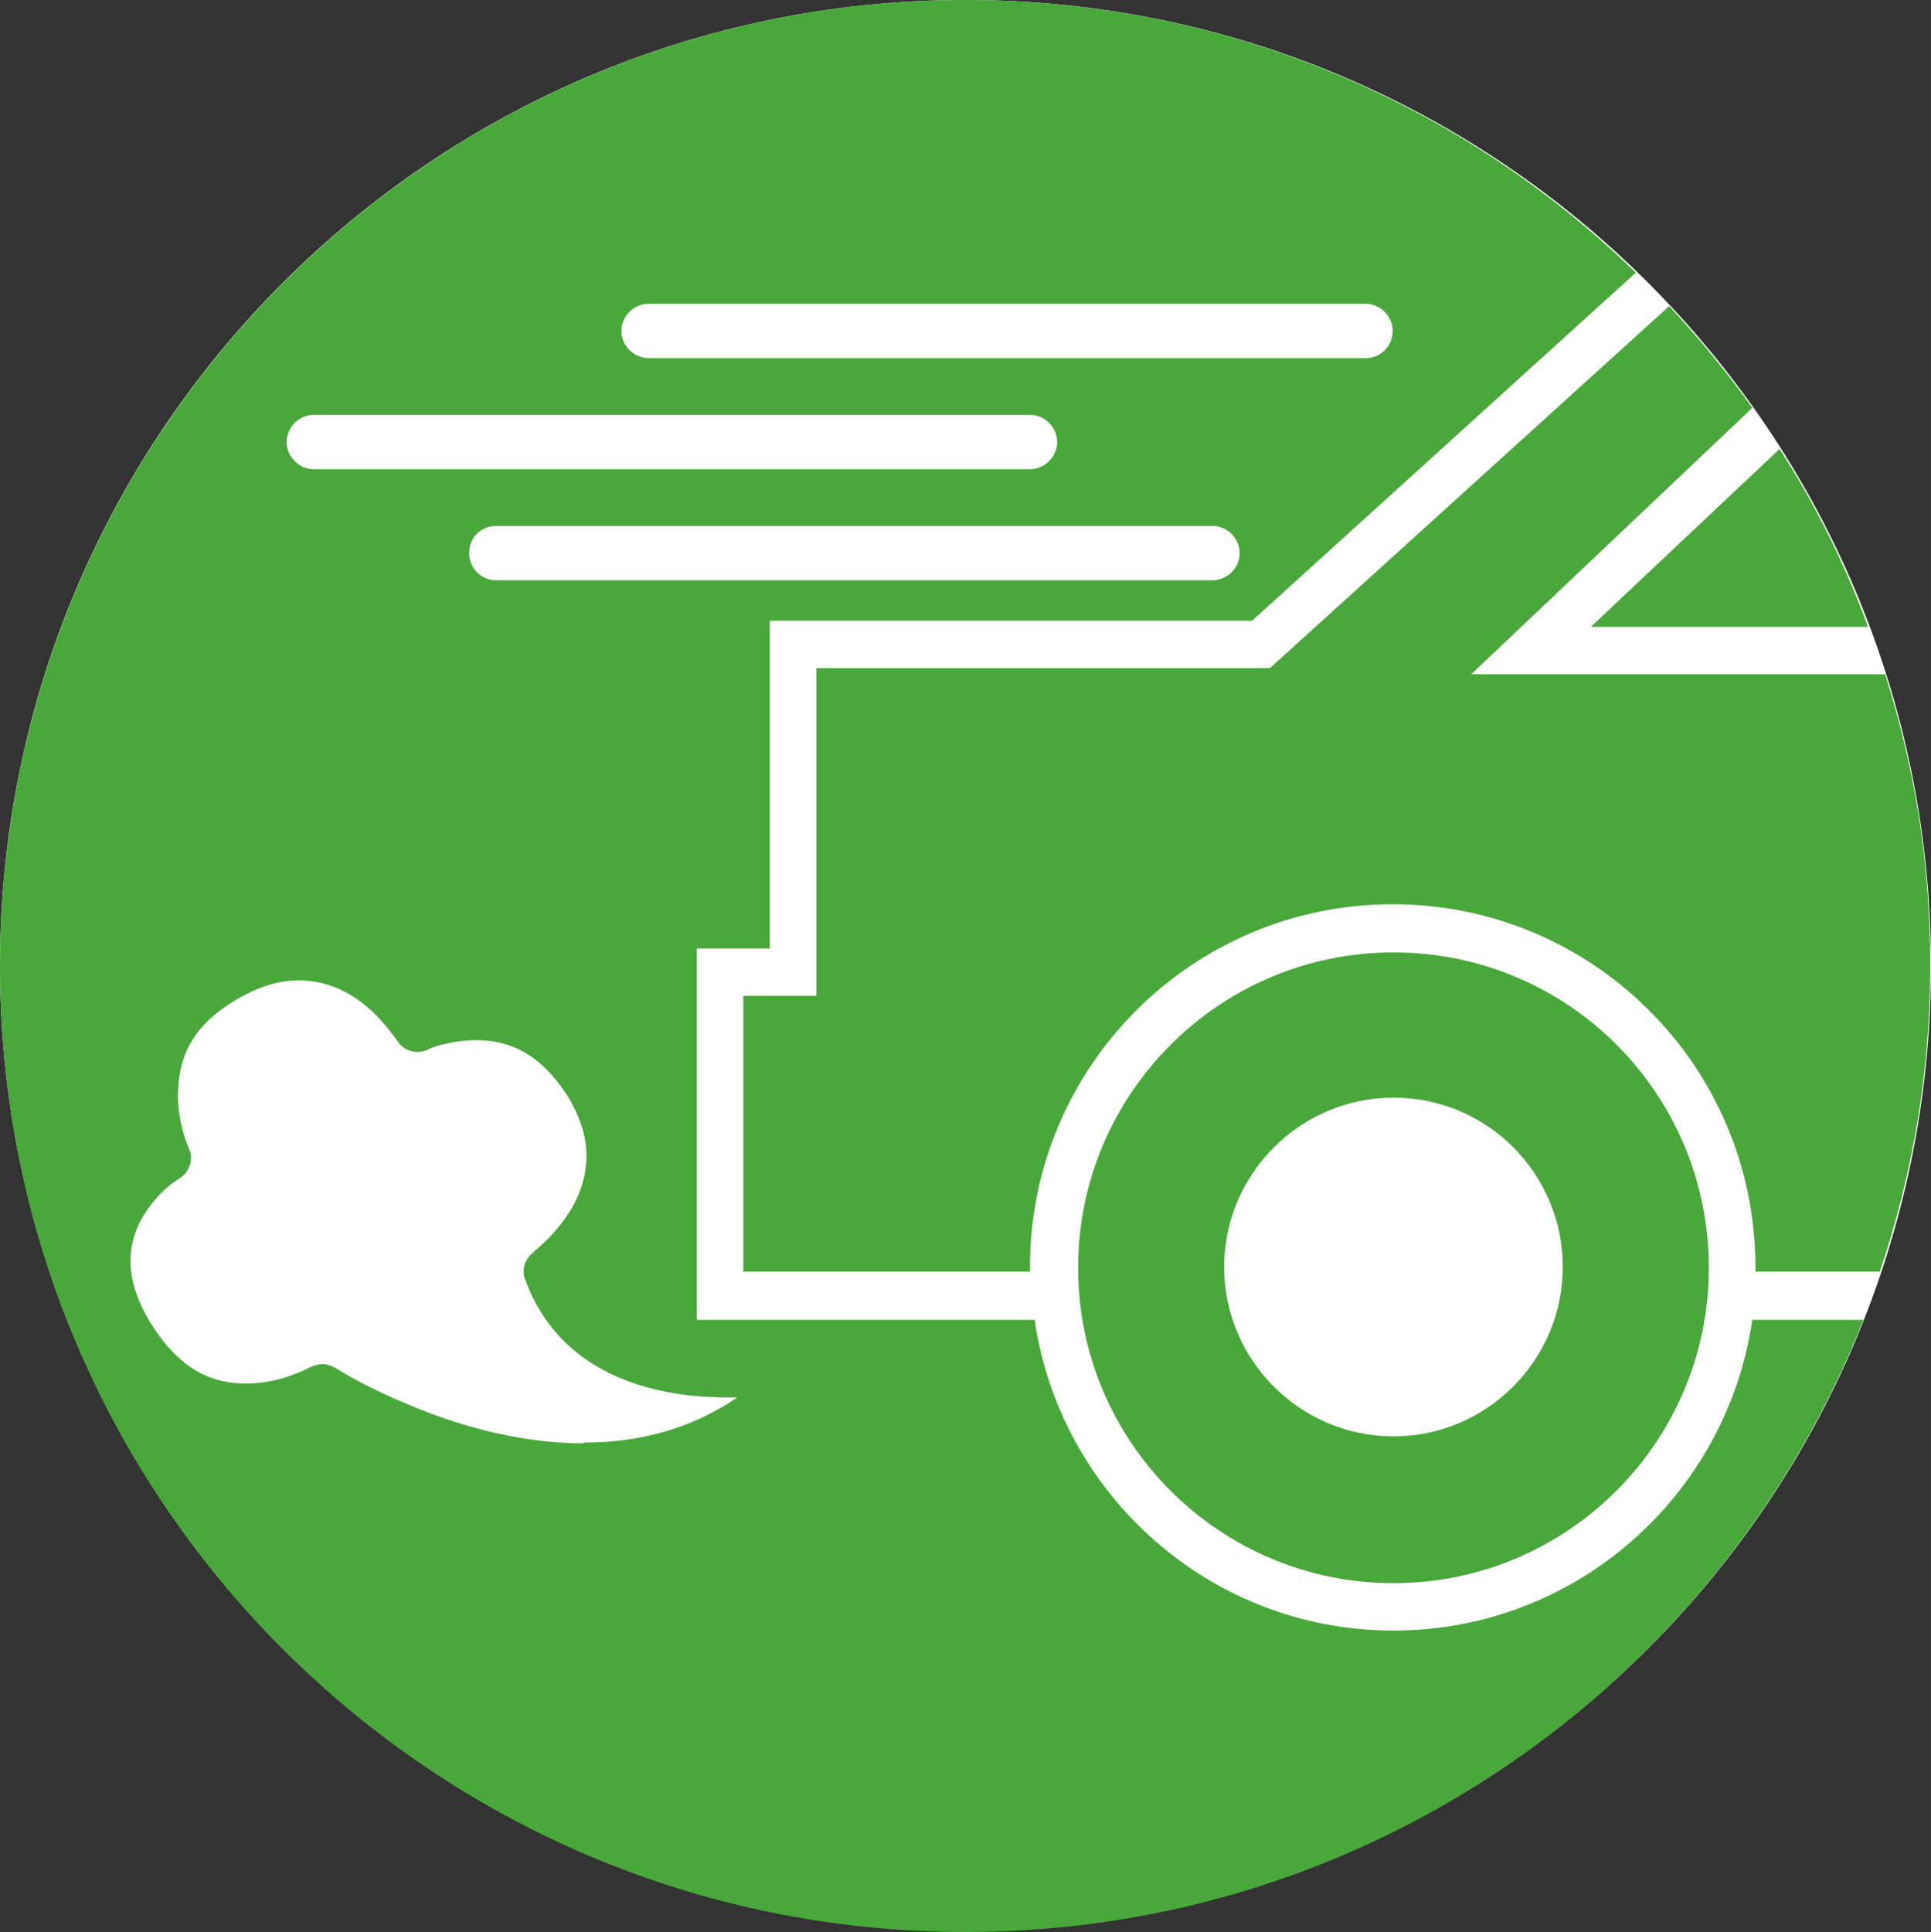
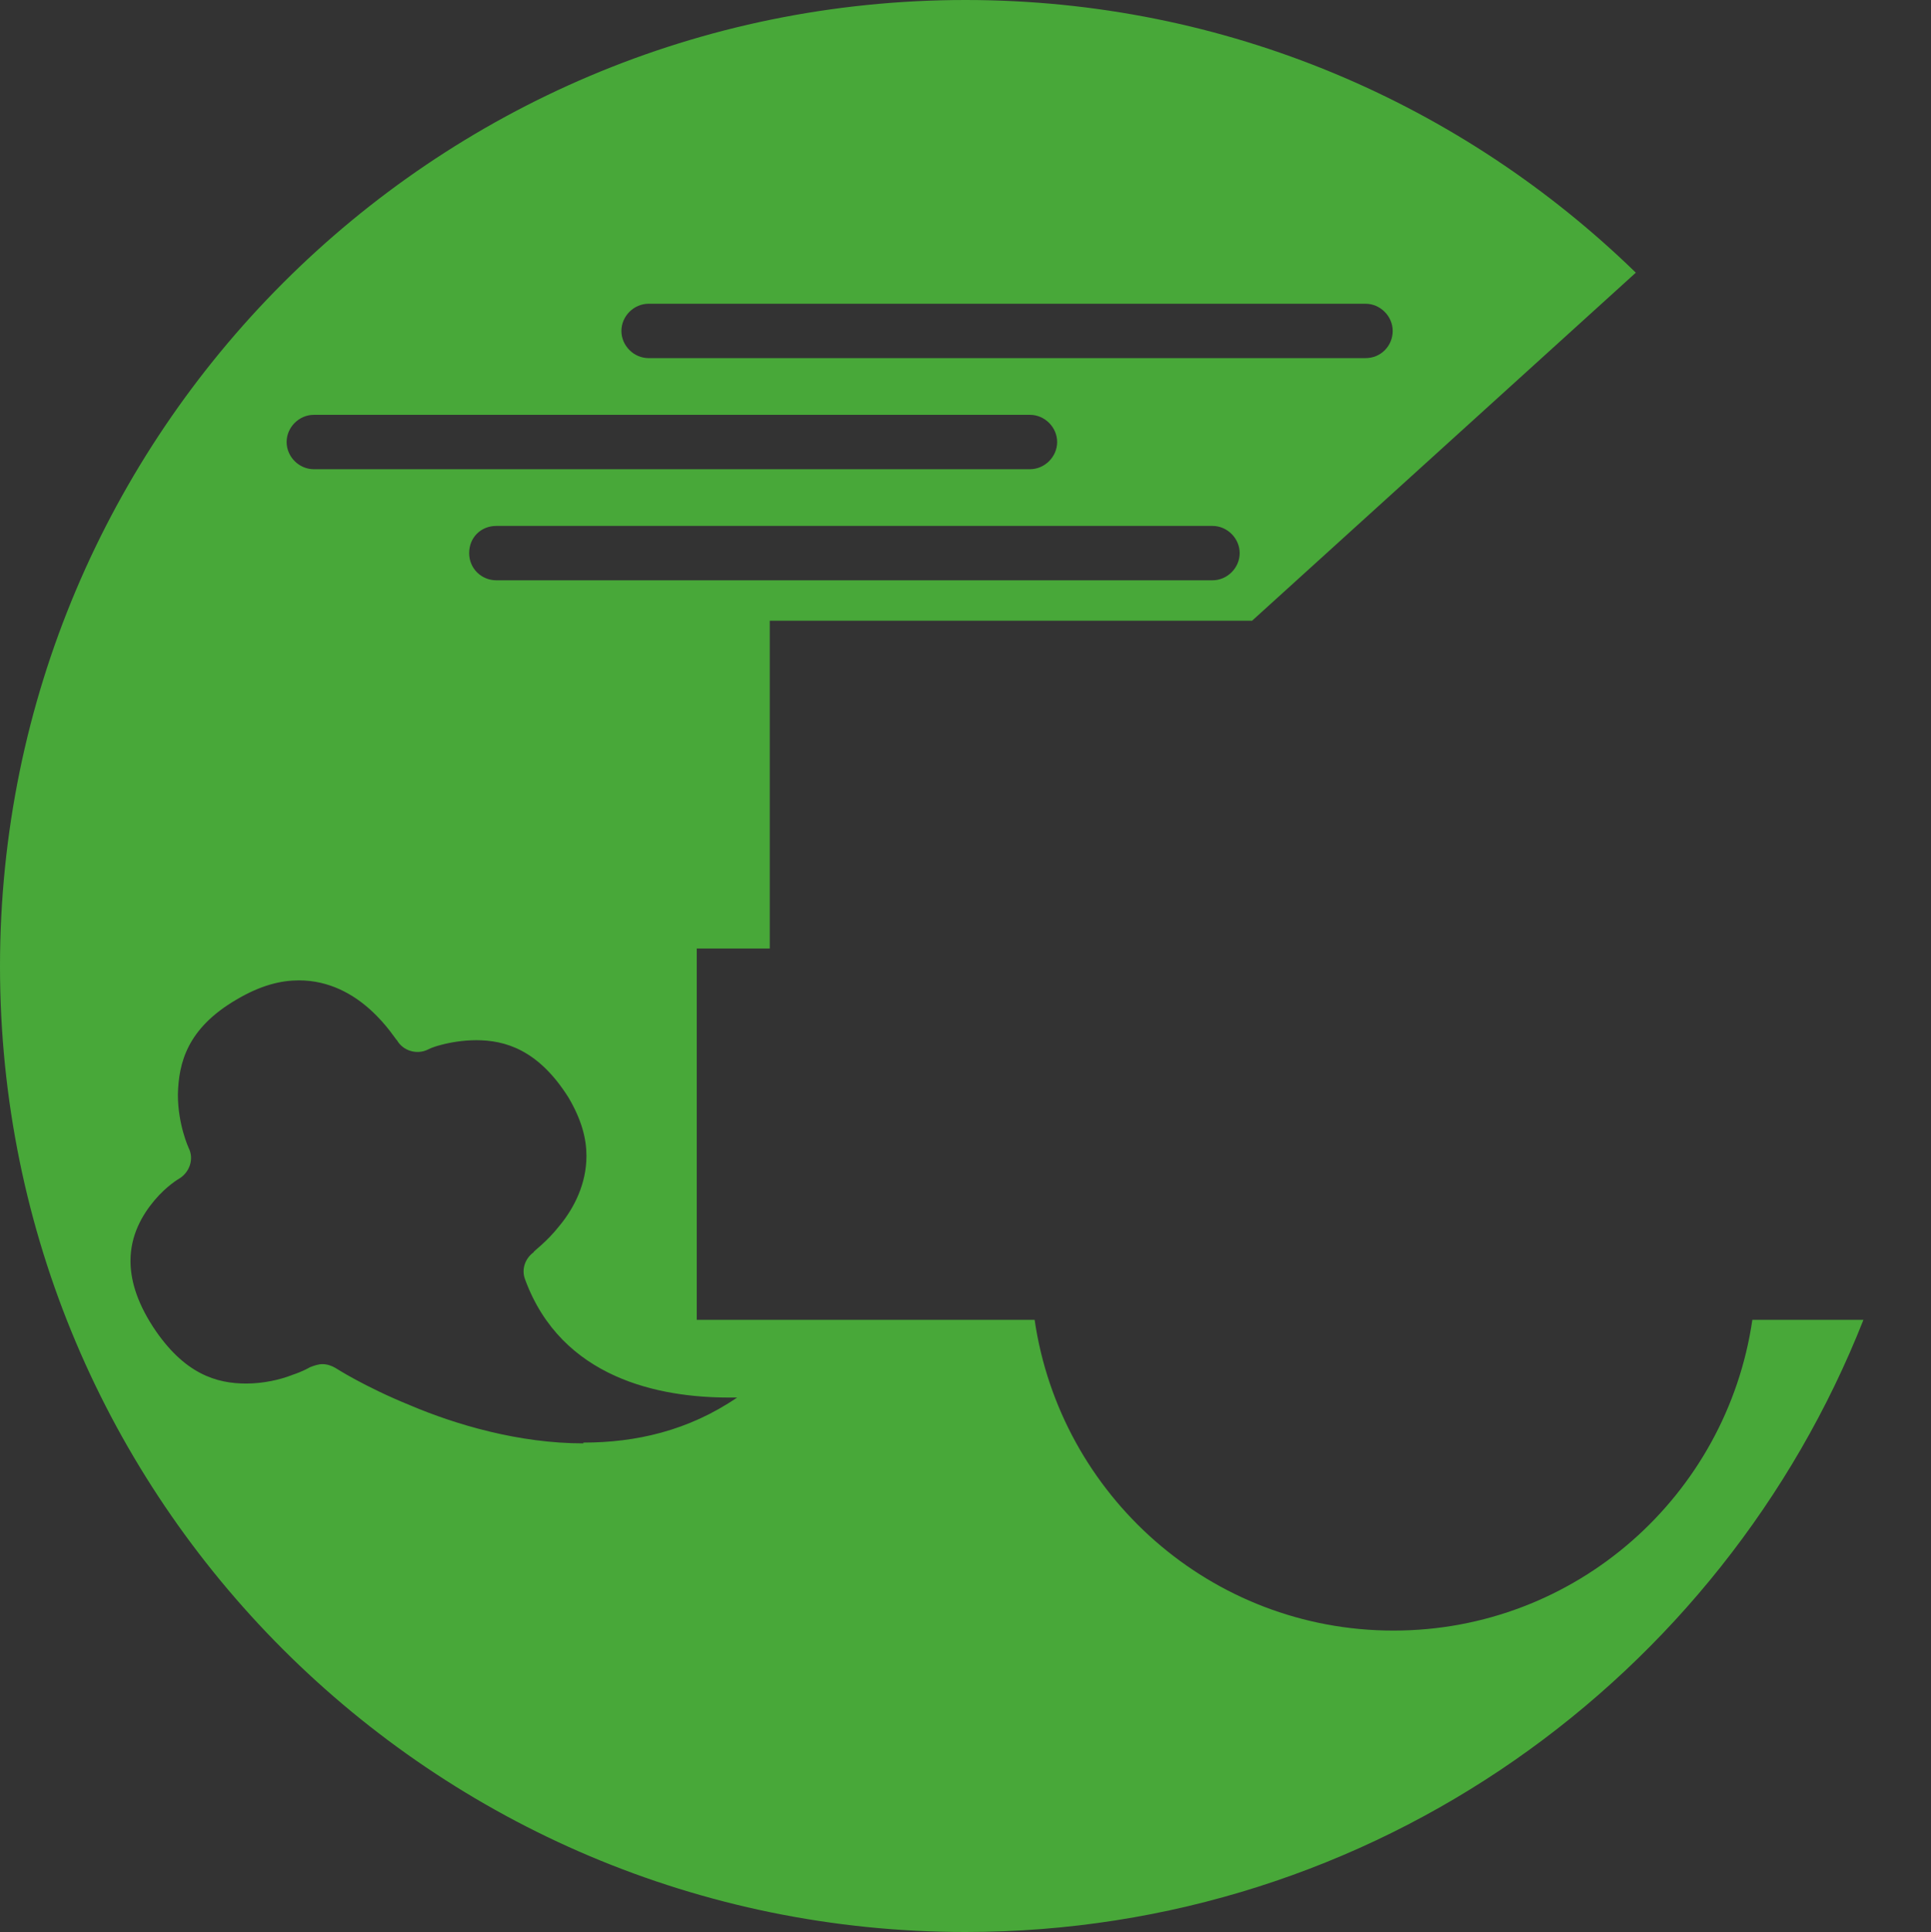
<svg xmlns="http://www.w3.org/2000/svg" id="_レイヤー_2" data-name="レイヤー 2" viewBox="0 0 24.86 24.87">
  <rect x="0" y="0" width="24.86" height="24.87" fill="#333333" stroke="none" />
  <defs>
    <style>
      .cls-1 {
        fill: #48a839;
      }

      .cls-1, .cls-2 {
        stroke-width: 0px;
      }

      .cls-2 {
        fill: #fff;
      }
    </style>
  </defs>
  <g id="_レイヤー_1-2" data-name="レイヤー 1">
    <g>
-       <path class="cls-2" d="M24.86,12.43c0,6.86-5.56,12.43-12.43,12.43-6.87,0-12.43-5.57-12.43-12.43S5.56,0,12.43,0s12.43,5.57,12.43,12.43" />
-       <path class="cls-1" d="M24.05,8.07c-.3-.81-.68-1.58-1.14-2.29l-2.43,2.29h3.57Z" />
-       <path class="cls-1" d="M24.28,8.68h-5.34l3.62-3.43c-.33-.46-.69-.9-1.07-1.31l-5.14,4.66h-5.84v4.22h-.94v3.55h3.69s0-.04,0-.06c0-2.58,2.09-4.67,4.67-4.67s4.67,2.09,4.67,4.67c0,.02,0,.04,0,.06h1.6c.42-1.24.65-2.56.65-3.94s-.21-2.57-.58-3.75" />
      <path class="cls-1" d="M17.94,20.99c-2.35,0-4.29-1.74-4.62-4h-4.35v-4.78h.94v-4.22h6.21l4.94-4.48C18.83,1.34,15.79,0,12.43,0,5.57,0,0,5.57,0,12.44s5.57,12.43,12.43,12.43c5.26,0,9.74-3.27,11.56-7.88h-1.43c-.33,2.26-2.27,4-4.62,4M15.62,7.47H6.39c-.19,0-.35-.15-.35-.35s.15-.35.35-.35h9.22c.19,0,.35.16.35.35s-.16.35-.35.35M8.35,3.91h9.23c.19,0,.35.16.35.35s-.15.35-.35.35h-9.23c-.19,0-.35-.16-.35-.35s.16-.35.35-.35M4.04,5.34h9.22c.19,0,.35.16.35.35s-.16.35-.35.35H4.04c-.19,0-.35-.16-.35-.35s.16-.35.35-.35M7.51,18.58c-.83,0-1.64-.24-2.23-.49-.59-.24-.96-.48-.96-.48-.05-.03-.11-.05-.17-.05-.05,0-.11.02-.16.04,0,0-.08.05-.23.1-.15.06-.37.11-.59.11-.38,0-.8-.12-1.2-.73-.22-.34-.29-.62-.29-.85,0-.33.15-.59.31-.78.16-.19.32-.28.32-.28.13-.08.19-.25.12-.39,0,0-.14-.3-.14-.69.01-.41.12-.85.75-1.22.32-.19.58-.25.81-.25.39,0,.7.18.92.38.22.2.33.39.34.39.08.14.26.19.4.12,0,0,.05-.03.17-.06.11-.03.28-.06.45-.06.37,0,.8.12,1.19.74.17.29.23.53.23.75,0,.36-.16.67-.34.89-.18.23-.35.34-.34.35-.11.08-.16.22-.11.35.47,1.28,1.74,1.52,2.62,1.52h.11c-.63.43-1.31.58-1.98.58" />
-       <path class="cls-1" d="M17.94,20.38c2.24,0,4.06-1.82,4.06-4.06,0-2.24-1.81-4.06-4.06-4.06-2.24,0-4.06,1.82-4.06,4.06,0,2.24,1.82,4.06,4.06,4.06M17.94,14.13c1.21,0,2.18.98,2.18,2.18s-.98,2.18-2.18,2.18-2.18-.98-2.18-2.18.98-2.18,2.18-2.18" />
    </g>
  </g>
</svg>